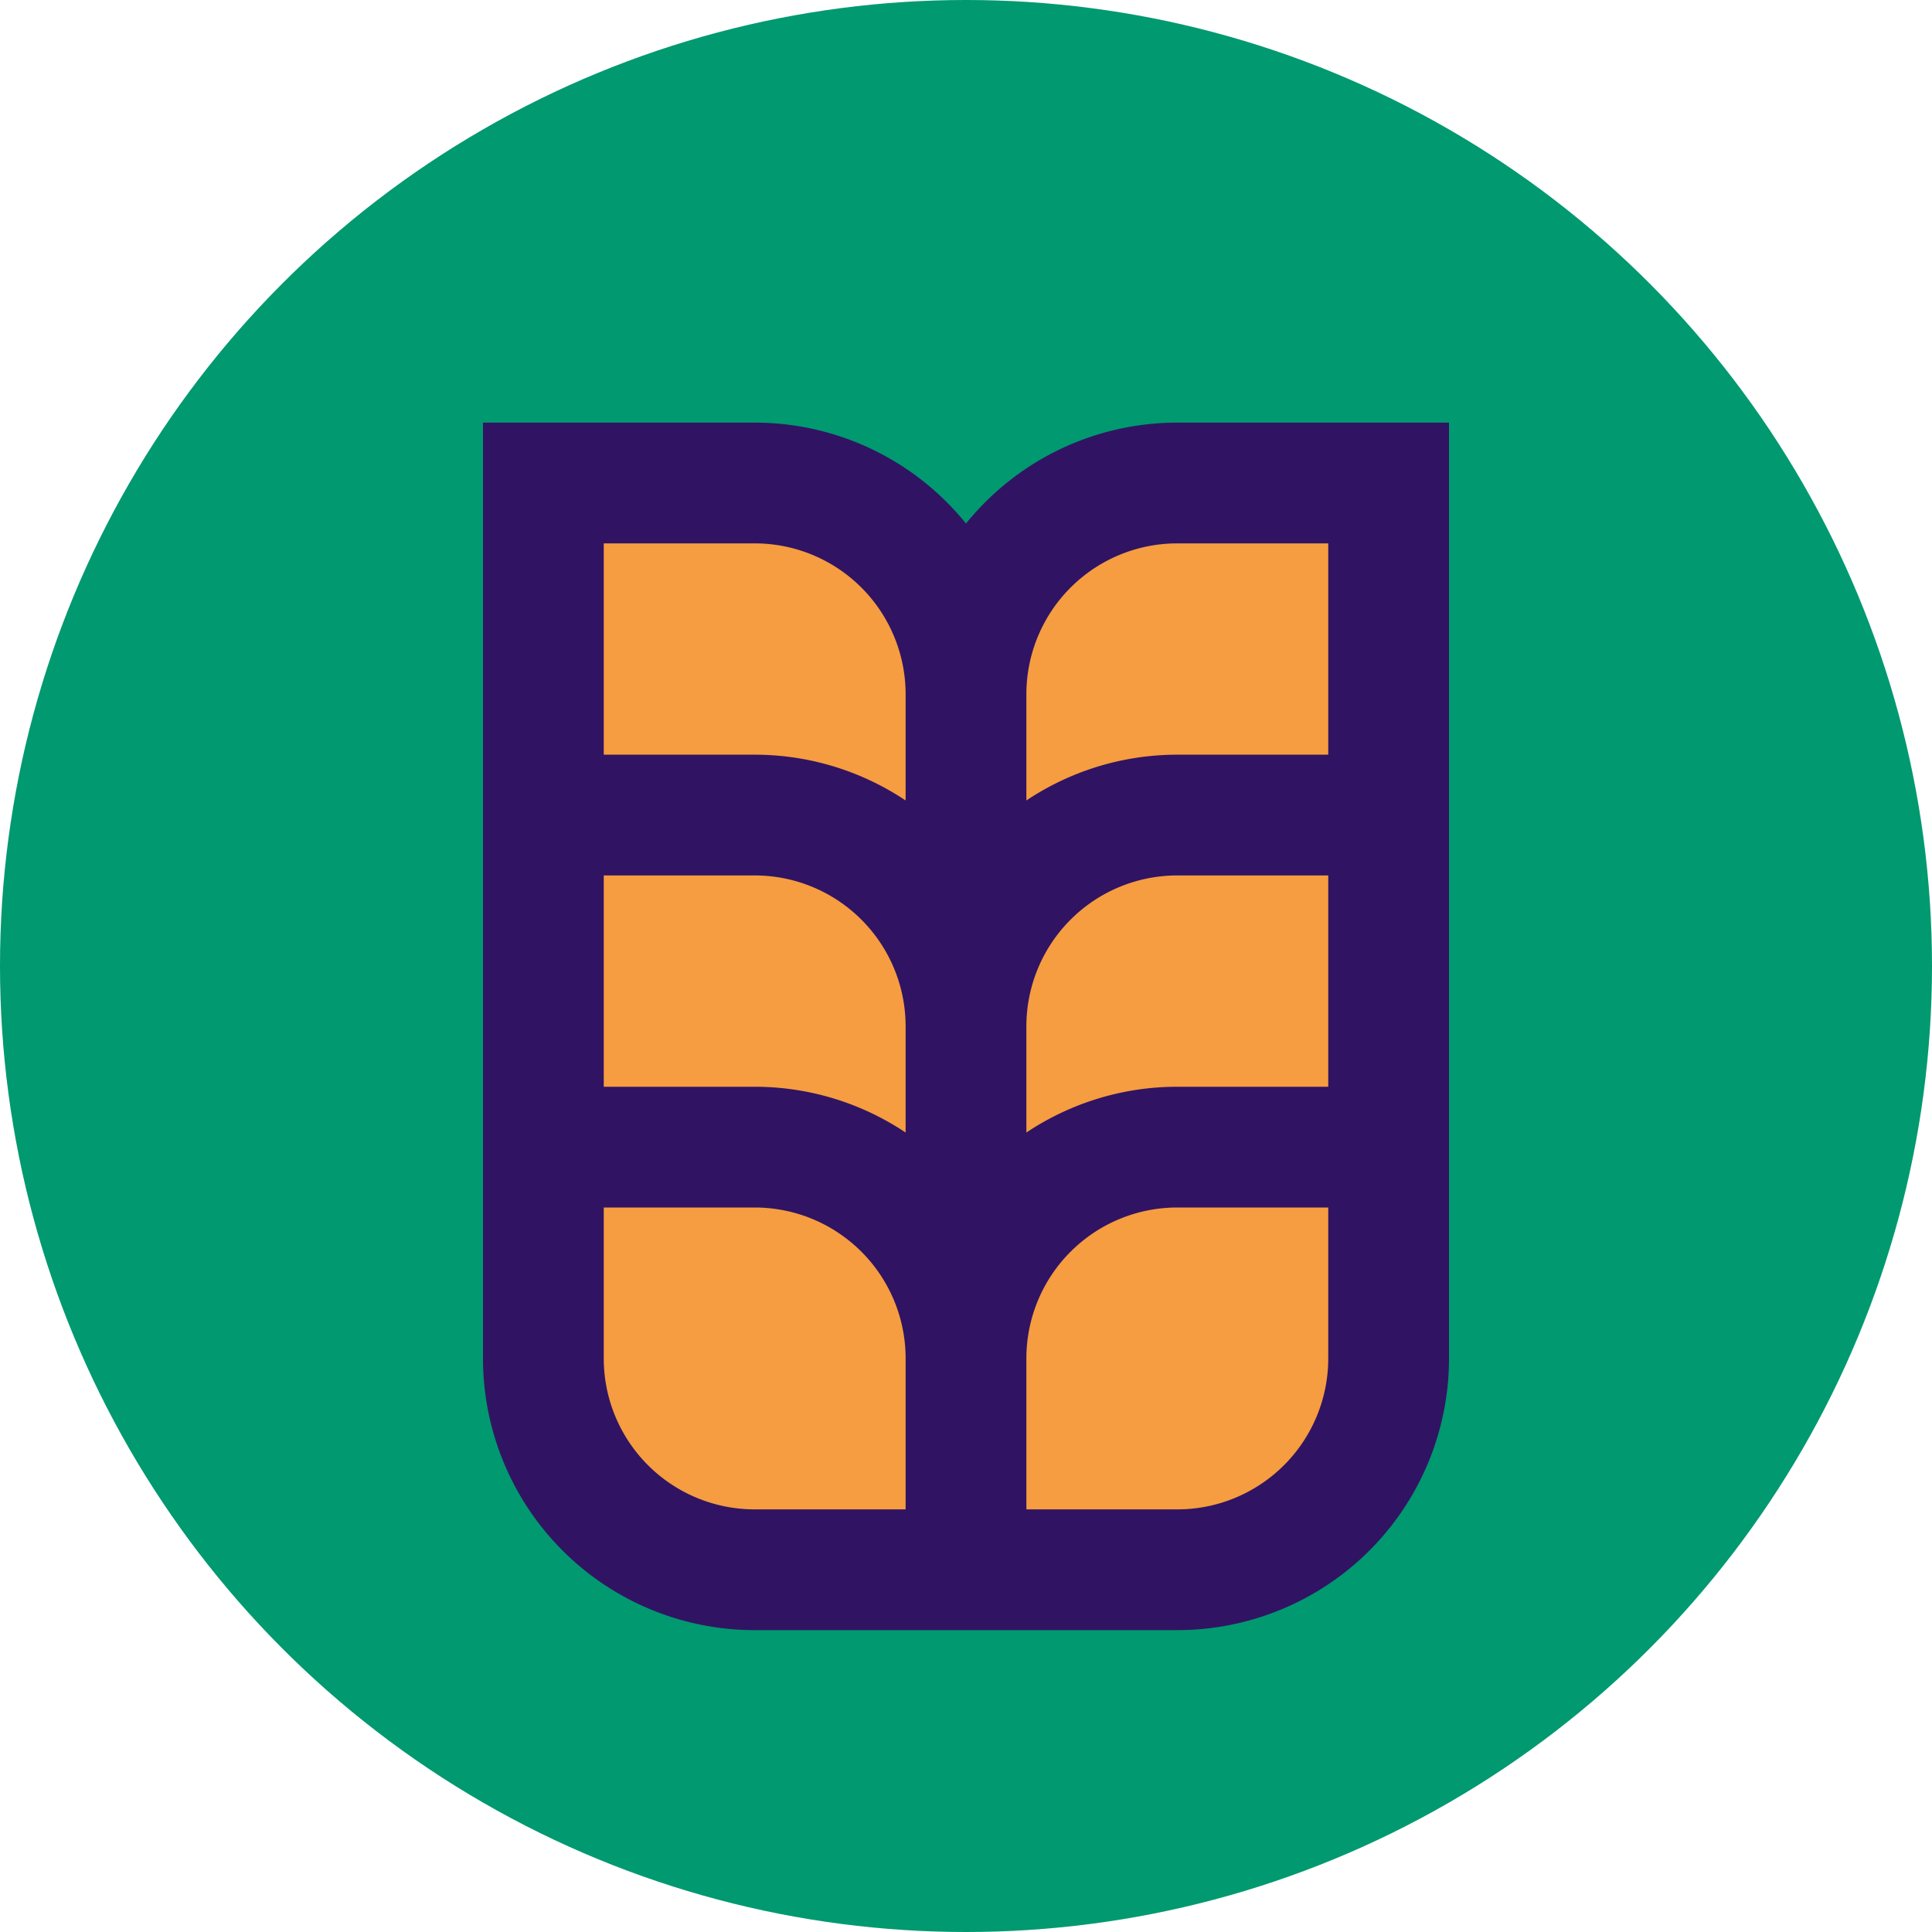
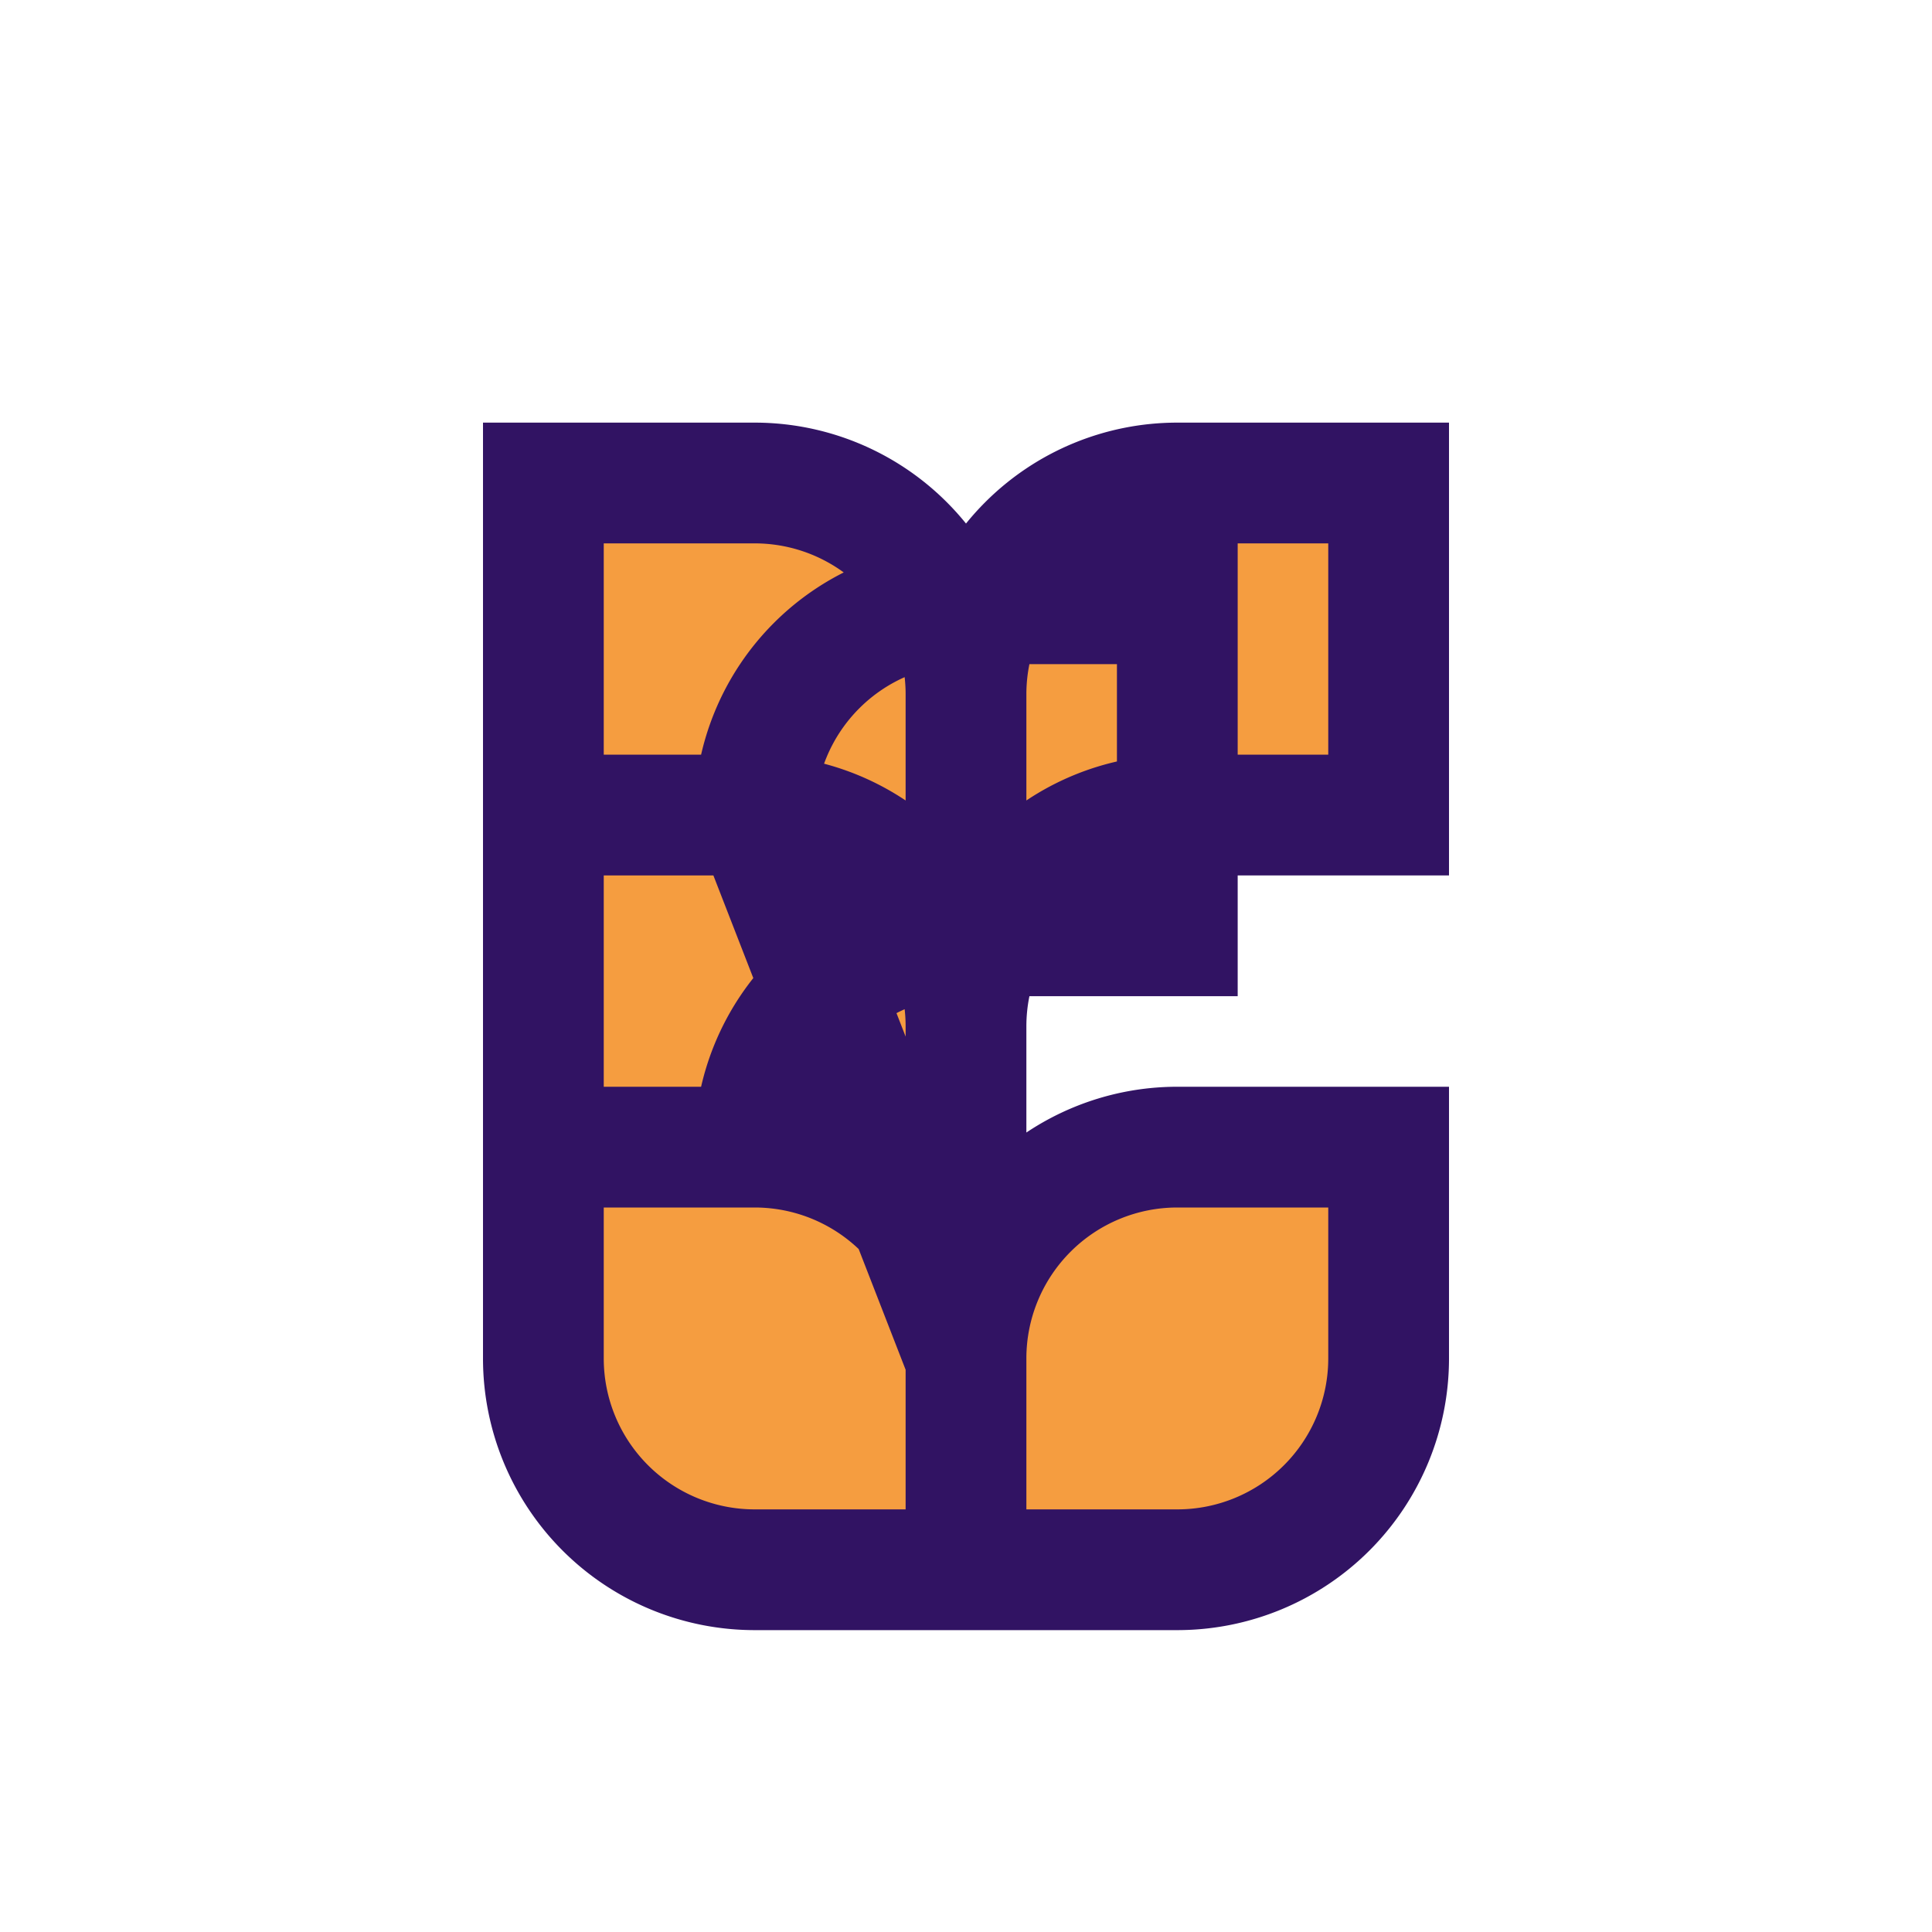
<svg xmlns="http://www.w3.org/2000/svg" width="128" height="128" viewBox="0 0 64 64">
-   <circle cx="32" cy="32" r="32" fill="#009970" />
-   <path fill="#f59d40" stroke="#311363" stroke-width="4" d="M 32 52 v -7 a 7 7 0 0 0 -7 -7 h -7 v 7 a 7 7 0 0 0 7 7 h 14 a 7 7 0 0 0 7 -7 v -7 h -7 a 7 7 0 0 0 -7 7 v 7 z m 0 -7 v -11 a 7 7 0 0 0 -7 -7 h -7 v 11 h 7 a 7 7 0 0 1 7 7 a 7 7 0 0 1 7 -7 h 7 v -11 h -7 a 7 7 0 0 0 -7 7 z m 0 -11 v -11 a 7 7 0 0 0 -7 -7 h -7 v 11 h 7 a 7 7 0 0 1 7 7 a 7 7 0 0 1 7 -7 h 7 v -11 h -7 a 7 7 0 0 0 -7 7 z" />
+   <path fill="#f59d40" stroke="#311363" stroke-width="4" d="M 32 52 v -7 a 7 7 0 0 0 -7 -7 h -7 v 7 a 7 7 0 0 0 7 7 h 14 a 7 7 0 0 0 7 -7 v -7 h -7 a 7 7 0 0 0 -7 7 v 7 z m 0 -7 v -11 a 7 7 0 0 0 -7 -7 h -7 v 11 h 7 a 7 7 0 0 1 7 -7 h 7 v -11 h -7 a 7 7 0 0 0 -7 7 z m 0 -11 v -11 a 7 7 0 0 0 -7 -7 h -7 v 11 h 7 a 7 7 0 0 1 7 7 a 7 7 0 0 1 7 -7 h 7 v -11 h -7 a 7 7 0 0 0 -7 7 z" />
</svg>